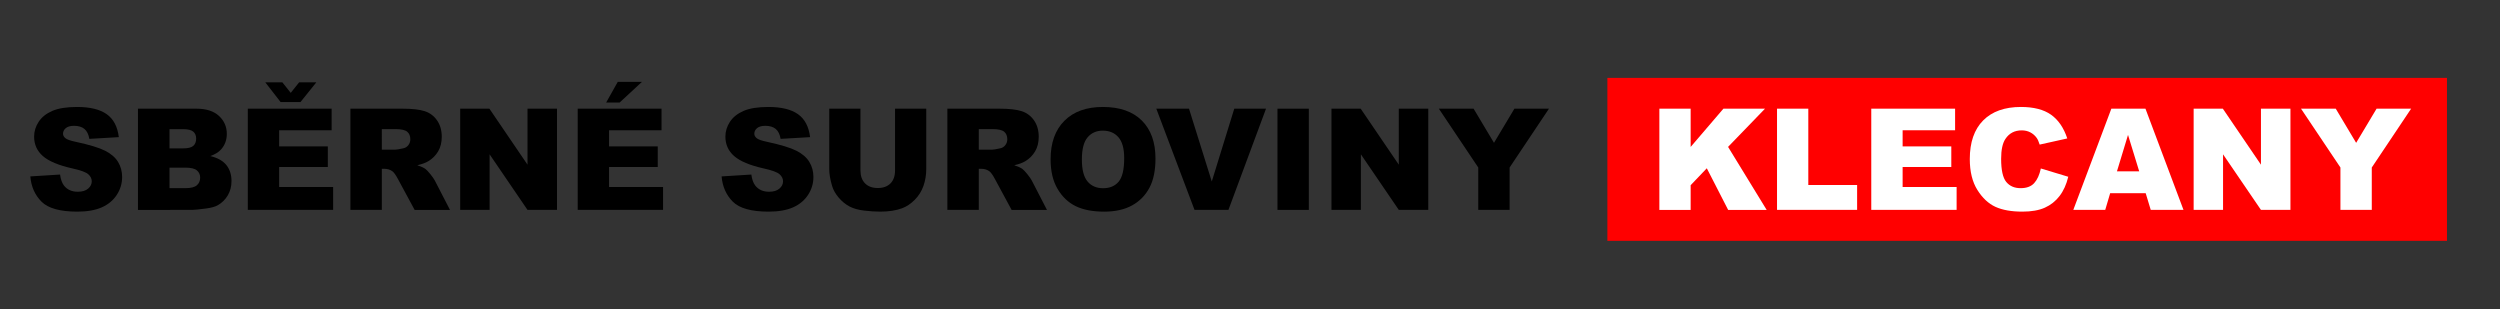
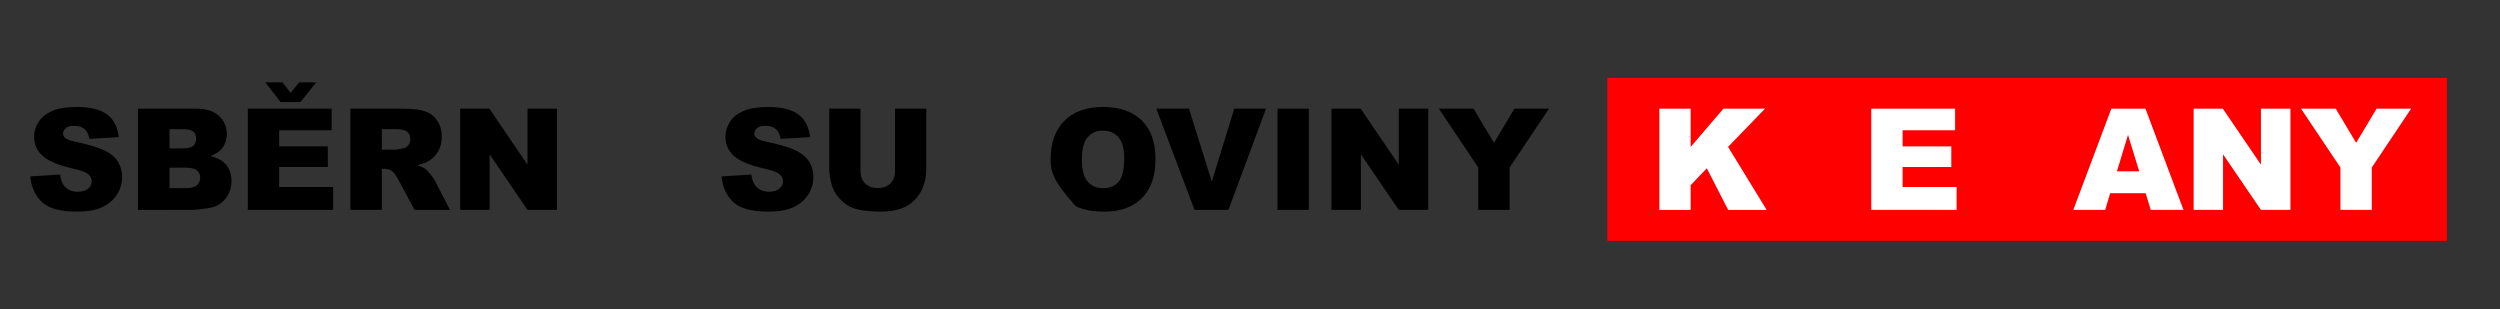
<svg xmlns="http://www.w3.org/2000/svg" version="1.1" id="logo" x="0px" y="0px" width="565.75px" height="70px" viewBox="0 0 565.75 70" enable-background="new 0 0 565.75 70" xml:space="preserve">
  <rect x="0" y="0" width="565.75" height="70" fill="#333333" stroke="none" />
  <g>
    <rect x="363.75" y="17.625" fill="#FF0000" width="190" height="36.875" />
    <path d="M6.86,39.922l6.734-0.422c0.146,1.094,0.442,1.928,0.891,2.5c0.729,0.928,1.771,1.391,3.125,1.391   c1.011,0,1.789-0.235,2.336-0.711c0.548-0.474,0.82-1.022,0.82-1.647c0-0.595-0.261-1.125-0.781-1.595   c-0.521-0.469-1.729-0.91-3.625-1.328c-3.104-0.696-5.317-1.625-6.641-2.78c-1.333-1.156-2-2.63-2-4.422   c0-1.177,0.341-2.289,1.023-3.336c0.682-1.047,1.708-1.87,3.077-2.469c1.37-0.599,3.247-0.898,5.634-0.898   c2.927,0,5.158,0.544,6.694,1.633s2.45,2.82,2.742,5.195l-6.672,0.391c-0.177-1.031-0.55-1.781-1.117-2.25   c-0.567-0.469-1.352-0.703-2.352-0.703c-0.823,0-1.443,0.175-1.859,0.523c-0.417,0.349-0.625,0.773-0.625,1.273   c0,0.365,0.172,0.693,0.516,0.984c0.333,0.302,1.125,0.583,2.375,0.844c3.095,0.667,5.311,1.341,6.648,2.023   c1.338,0.683,2.313,1.529,2.922,2.539c0.609,1.011,0.914,2.141,0.914,3.391c0,1.469-0.406,2.823-1.219,4.063   c-0.813,1.24-1.948,2.181-3.406,2.82c-1.458,0.641-3.297,0.961-5.516,0.961c-3.896,0-6.595-0.75-8.095-2.25   S7.057,42.234,6.86,39.922z" />
    <path d="M31.219,24.594h13.25c2.208,0,3.903,0.547,5.086,1.641c1.182,1.094,1.773,2.448,1.773,4.063   c0,1.354-0.423,2.516-1.267,3.484c-0.563,0.646-1.386,1.156-2.469,1.531c1.646,0.396,2.856,1.076,3.633,2.039   c0.776,0.965,1.164,2.176,1.164,3.633c0,1.188-0.276,2.257-0.828,3.203c-0.552,0.948-1.308,1.698-2.266,2.25   c-0.594,0.345-1.49,0.595-2.688,0.75c-1.594,0.209-2.65,0.313-3.172,0.313H31.219V24.594z M38.36,33.578h3.078   c1.104,0,1.872-0.19,2.306-0.57c0.432-0.38,0.647-0.93,0.647-1.648c0-0.667-0.216-1.188-0.647-1.563   c-0.434-0.375-1.186-0.563-2.259-0.563H38.36V33.578z M38.36,42.578h3.609c1.219,0,2.078-0.217,2.578-0.648s0.75-1.013,0.75-1.742   c0-0.677-0.248-1.221-0.742-1.633c-0.495-0.41-1.362-0.617-2.602-0.617H38.36V42.578z" />
    <path d="M56.078,24.594h18.969v4.891H63.172v3.641h11.016v4.672H63.172v4.517h12.219V47.5H56.078V24.594z M68,23.094h-4.5   l-3.47-4.469h3.859l1.906,2.391l1.906-2.391h3.891L68,23.094z" />
    <path d="M79.297,47.5V24.594h11.797c2.188,0,3.859,0.188,5.016,0.563c1.157,0.375,2.088,1.07,2.798,2.086   c0.707,1.016,1.063,2.253,1.063,3.711c0,1.271-0.271,2.367-0.813,3.289c-0.543,0.922-1.288,1.67-2.236,2.241   c-0.604,0.365-1.434,0.668-2.485,0.906c0.843,0.281,1.457,0.563,1.842,0.846c0.261,0.188,0.638,0.589,1.133,1.203   c0.493,0.615,0.824,1.091,0.99,1.424l3.429,6.638H93.83l-3.783-7c-0.479-0.906-0.906-1.494-1.281-1.767   c-0.511-0.354-1.089-0.53-1.733-0.53h-0.625V47.5H79.297z M86.406,33.875h2.984c0.323,0,0.948-0.104,1.875-0.313   c0.469-0.094,0.853-0.333,1.148-0.719c0.297-0.385,0.444-0.828,0.444-1.328c0-0.739-0.233-1.307-0.703-1.703   c-0.469-0.396-1.349-0.594-2.641-0.594h-3.109L86.406,33.875L86.406,33.875z" />
    <path d="M104.141,24.594h6.609l8.625,12.674V24.594h6.672V47.5h-6.672l-8.578-12.577V47.5h-6.656V24.594z" />
-     <path d="M130.735,24.594h18.97v4.891h-11.875v3.641h11.016v4.672h-11.016v4.517h12.219V47.5h-19.313V24.594L130.735,24.594z    M139.797,18.531h5.469l-5.047,4.672h-3.047L139.797,18.531z" />
    <path d="M163.297,39.922l6.733-0.422c0.146,1.094,0.442,1.928,0.892,2.5c0.729,0.928,1.771,1.391,3.125,1.391   c1.01,0,1.789-0.235,2.336-0.711c0.547-0.474,0.82-1.022,0.82-1.647c0-0.595-0.262-1.125-0.781-1.595   c-0.521-0.469-1.729-0.91-3.625-1.328c-3.104-0.696-5.318-1.625-6.642-2.78c-1.333-1.156-2-2.63-2-4.422   c0-1.177,0.342-2.289,1.023-3.336c0.682-1.047,1.708-1.87,3.078-2.469s3.247-0.898,5.633-0.898c2.927,0,5.159,0.544,6.695,1.633   s2.45,2.82,2.742,5.195l-6.673,0.391c-0.177-1.031-0.55-1.781-1.116-2.25c-0.568-0.469-1.353-0.703-2.353-0.703   c-0.823,0-1.442,0.175-1.858,0.523c-0.417,0.349-0.625,0.773-0.625,1.273c0,0.365,0.172,0.693,0.516,0.984   c0.333,0.302,1.125,0.583,2.375,0.844c3.094,0.667,5.31,1.341,6.648,2.023c1.338,0.683,2.313,1.529,2.922,2.539   c0.608,1.011,0.914,2.141,0.914,3.391c0,1.469-0.406,2.823-1.22,4.063c-0.813,1.24-1.947,2.181-3.405,2.82   c-1.458,0.641-3.298,0.961-5.517,0.961c-3.896,0-6.594-0.75-8.094-2.25S163.495,42.234,163.297,39.922z" />
    <path d="M202.547,24.594h7.063v13.647c0,1.353-0.211,2.631-0.633,3.833c-0.422,1.201-1.083,2.254-1.983,3.154   c-0.901,0.899-1.848,1.532-2.836,1.896c-1.375,0.511-3.026,0.767-4.953,0.767c-1.115,0-2.331-0.078-3.648-0.234   c-1.318-0.156-2.419-0.467-3.305-0.93s-1.695-1.121-2.431-1.976c-0.734-0.854-1.236-1.731-1.508-2.64   c-0.438-1.457-0.655-2.747-0.655-3.871V24.594h7.063v13.973c0,1.248,0.346,2.226,1.039,2.928c0.692,0.701,1.653,1.054,2.883,1.054   c1.219,0,2.174-0.346,2.867-1.038c0.692-0.691,1.039-1.673,1.039-2.941L202.547,24.594L202.547,24.594z" />
-     <path d="M214.391,47.5V24.594h11.797c2.188,0,3.859,0.188,5.017,0.563c1.156,0.375,2.088,1.07,2.797,2.086   c0.708,1.016,1.063,2.253,1.063,3.711c0,1.271-0.271,2.367-0.813,3.289c-0.542,0.922-1.288,1.67-2.236,2.241   c-0.604,0.365-1.433,0.668-2.485,0.906c0.844,0.281,1.457,0.563,1.843,0.846c0.26,0.188,0.637,0.589,1.132,1.203   c0.494,0.615,0.825,1.091,0.991,1.424l3.428,6.638h-7.998l-3.783-7c-0.479-0.906-0.906-1.494-1.281-1.767   c-0.511-0.354-1.089-0.53-1.733-0.53H221.5V47.5H214.391z M221.5,33.875h2.983c0.323,0,0.948-0.104,1.875-0.313   c0.47-0.094,0.853-0.333,1.148-0.719c0.297-0.385,0.445-0.828,0.445-1.328c0-0.739-0.234-1.307-0.703-1.703   c-0.47-0.396-1.35-0.594-2.642-0.594H221.5V33.875z" />
-     <path d="M237.75,36.063c0-3.738,1.042-6.65,3.125-8.733s4.983-3.125,8.703-3.125c3.813,0,6.75,1.023,8.813,3.07   c2.063,2.047,3.094,4.914,3.094,8.602c0,2.679-0.45,4.873-1.352,6.586c-0.901,1.714-2.203,3.047-3.906,4s-3.826,1.431-6.367,1.431   c-2.584,0-4.722-0.412-6.414-1.234s-3.064-2.125-4.116-3.906C238.276,40.969,237.75,38.74,237.75,36.063z M244.828,36.094   c0,2.313,0.43,3.975,1.289,4.984c0.858,1.011,2.027,1.516,3.508,1.516c1.521,0,2.696-0.494,3.53-1.484   c0.833-0.988,1.25-2.766,1.25-5.327c0-2.156-0.436-3.731-1.305-4.727c-0.87-0.995-2.05-1.492-3.539-1.492   c-1.428,0-2.573,0.505-3.438,1.516C245.26,32.089,244.828,33.761,244.828,36.094z" />
+     <path d="M237.75,36.063c0-3.738,1.042-6.65,3.125-8.733s4.983-3.125,8.703-3.125c3.813,0,6.75,1.023,8.813,3.07   c2.063,2.047,3.094,4.914,3.094,8.602c0,2.679-0.45,4.873-1.352,6.586c-0.901,1.714-2.203,3.047-3.906,4s-3.826,1.431-6.367,1.431   c-2.584,0-4.722-0.412-6.414-1.234C238.276,40.969,237.75,38.74,237.75,36.063z M244.828,36.094   c0,2.313,0.43,3.975,1.289,4.984c0.858,1.011,2.027,1.516,3.508,1.516c1.521,0,2.696-0.494,3.53-1.484   c0.833-0.988,1.25-2.766,1.25-5.327c0-2.156-0.436-3.731-1.305-4.727c-0.87-0.995-2.05-1.492-3.539-1.492   c-1.428,0-2.573,0.505-3.438,1.516C245.26,32.089,244.828,33.761,244.828,36.094z" />
    <path d="M261.672,24.594h7.398l5.155,16.484l5.09-16.484h7.185L277.994,47.5h-7.673L261.672,24.594z" />
    <path d="M289.094,24.594h7.094V47.5h-7.094V24.594z" />
    <path d="M301.313,24.594h6.609l8.625,12.674V24.594h6.672V47.5h-6.672l-8.578-12.577V47.5h-6.656V24.594z" />
    <path d="M325.61,24.594h7.862l4.615,7.729l4.624-7.729h7.819l-8.905,13.313V47.5h-7.095v-9.594L325.61,24.594z" />
    <path fill="#FFFFFF" d="M375.516,24.594h7.078v8.656l7.414-8.656h9.414l-8.359,8.646l8.734,14.26h-8.717l-4.829-9.42l-3.657,3.83   v5.59h-7.078V24.594L375.516,24.594z" />
-     <path fill="#FFFFFF" d="M402.141,24.594h7.078v17.266h11.047V47.5h-18.125V24.594z" />
    <path fill="#FFFFFF" d="M423.469,24.594h18.969v4.891h-11.875v3.641h11.016v4.672h-11.016v4.517h12.219V47.5h-19.313V24.594z" />
-     <path fill="#FFFFFF" d="M461.844,38.125L468.047,40c-0.417,1.74-1.073,3.193-1.97,4.359c-0.896,1.166-2.008,2.047-3.336,2.641   s-3.019,0.891-5.069,0.891c-2.49,0-4.523-0.36-6.103-1.084c-1.579-0.725-2.939-1.996-4.086-3.817   c-1.146-1.822-1.719-4.154-1.719-6.996c0-3.789,1.008-6.701,3.022-8.736c2.016-2.035,4.867-3.053,8.556-3.053   c2.885,0,5.152,0.583,6.805,1.75c1.65,1.167,2.877,2.958,3.68,5.375l-6.25,1.391c-0.219-0.698-0.447-1.208-0.688-1.531   c-0.396-0.542-0.881-0.958-1.453-1.25c-0.573-0.292-1.214-0.438-1.922-0.438c-1.604,0-2.834,0.646-3.688,1.936   c-0.646,0.957-0.969,2.46-0.969,4.51c0,2.539,0.385,4.279,1.156,5.221c0.771,0.941,1.854,1.412,3.25,1.412   c1.354,0,2.377-0.38,3.07-1.141C461.029,40.678,461.531,39.573,461.844,38.125z" />
    <path fill="#FFFFFF" d="M485.567,43.719h-8.035l-1.117,3.781h-7.227l8.609-22.906h7.721l8.607,22.906h-7.412L485.567,43.719z    M484.099,38.766l-2.528-8.233l-2.502,8.233H484.099z" />
    <path fill="#FFFFFF" d="M496.422,24.594h6.608l8.625,12.674V24.594h6.672V47.5h-6.672l-8.578-12.577V47.5h-6.655V24.594z" />
    <path fill="#FFFFFF" d="M520.719,24.594h7.861l4.615,7.729l4.624-7.729h7.82l-8.906,13.313V47.5h-7.094v-9.594L520.719,24.594z" />
  </g>
</svg>